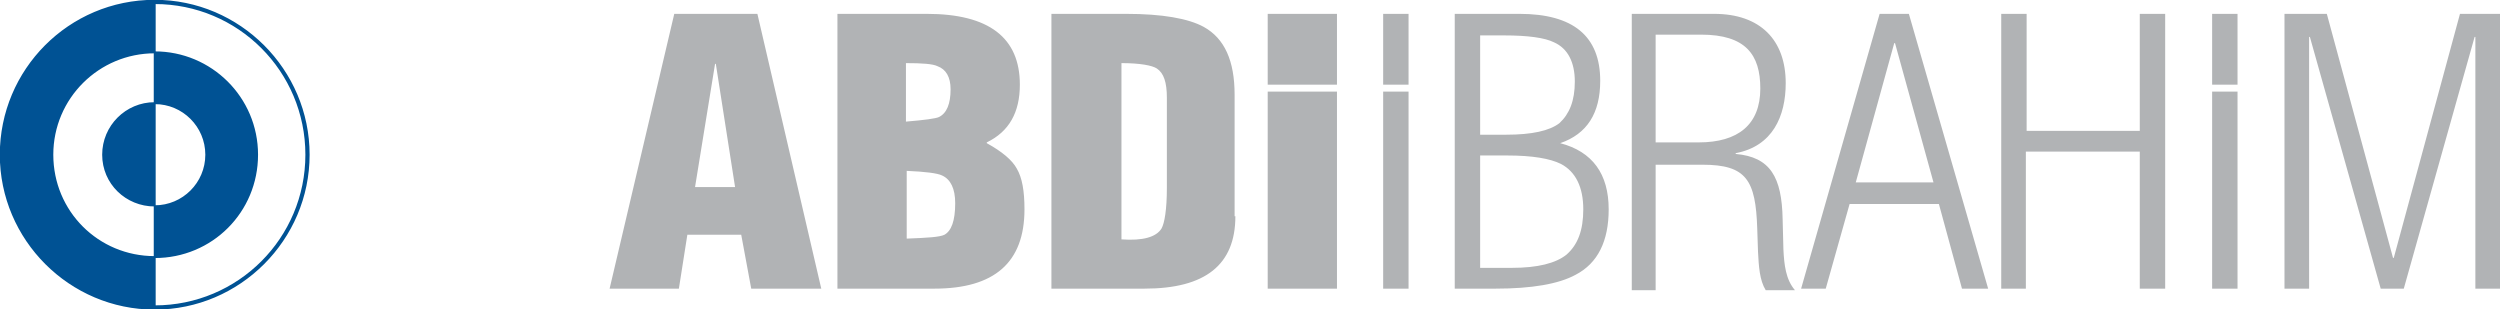
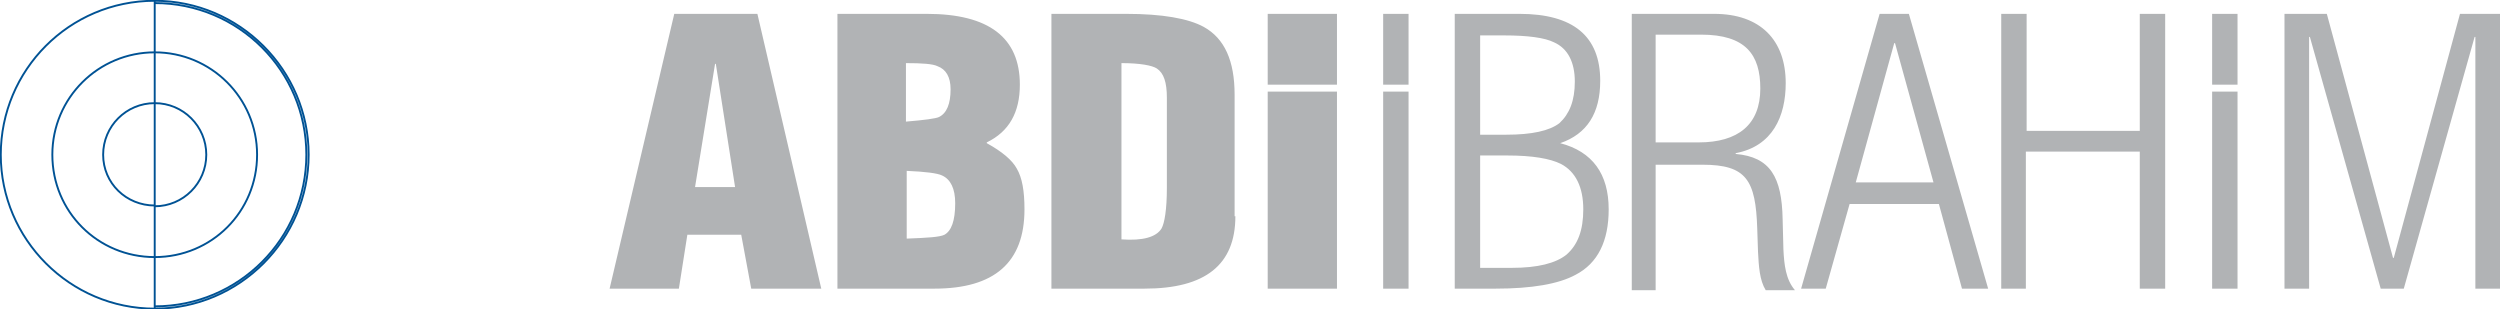
<svg xmlns="http://www.w3.org/2000/svg" version="1.1" id="Layer_1" x="0px" y="0px" viewBox="0 0 324.8 40.2" style="enable-background:new 0 0 324.8 40.2;" xml:space="preserve">
  <style type="text/css">
	.st0{fill:#B1B3B5;}
	.st1{fill:#005294;}
	.st2{fill:none;stroke:#005294;stroke-width:0.25;stroke-miterlimit:3.864;}
</style>
  <path class="st0" d="M281.4,37.5H278V19.7h-14.8v17.8H260V1.8h3.3V17H278V1.8h3.3V37.5z M164.7,1.8h9V11h-9V1.8z M173.7,37.5h-9  V11.9h9V37.5z M179.7,1.8h3.3V11h-3.3V1.8z M183,37.5h-3.3V11.9h3.3V37.5z M212,1.8h10.7c6,0,9.3,3.4,9.3,9c0,4.3-1.7,8.2-6.5,9.1  v0.1c4.5,0.4,6,3,6.1,8.5l0.1,3.9c0.1,2,0.3,3.9,1.5,5.3h-3.8c-0.8-1.3-0.9-3.1-1-5l-0.1-3c-0.2-6.3-1.4-8.3-7.1-8.3h-6.1v16.3H212  V1.8z M215.2,18.5h5.5c5.1,0,8-2.3,8-7c0-4.4-1.9-7-7.7-7h-5.9V18.5z M287.4,1.8h3.3V11h-3.3V1.8z M290.7,37.5h-3.3V11.9h3.3V37.5z   M296.8,1.8h5.5l8.6,31.7h0.1l8.6-31.7h5.2v35.7h-3.2V4.8h-0.1l-9.2,32.7h-3l-9.2-32.7H300v32.7h-3.2V1.8z M106.7,37.5h-9.1l-1.3-7  h-7l-1.1,7h-9l8.4-35.7h10.8L106.7,37.5z M95.5,24.3L93,8.3h-0.1l-2.6,16H95.5z M133.1,27.2c0,6.9-3.9,10.3-11.7,10.3h-12.6V1.8  h11.6c8.1,0,12.1,3.1,12.1,9.2c0,3.6-1.4,6.1-4.3,7.5v0.1c2,1.1,3.3,2.2,3.9,3.3C132.8,23.1,133.1,24.8,133.1,27.2 M123.5,11.6  c0-1.6-0.6-2.6-1.7-3c-0.6-0.3-2-0.4-4.1-0.4v7.6c2.4-0.2,3.9-0.4,4.3-0.6C123,14.7,123.5,13.5,123.5,11.6 M124.1,26.4  c0-1.9-0.6-3.1-1.7-3.6c-0.6-0.3-2.2-0.5-4.6-0.6v8.8c2.7-0.1,4.3-0.2,4.9-0.5C123.6,30,124.1,28.7,124.1,26.4 M160.5,28.1  c0,6.3-3.9,9.4-11.8,9.4h-12.1V1.8h9.7c4.7,0,8.1,0.6,10.1,1.7c2.7,1.5,4,4.4,4,8.8V28.1z M151.6,24.4V12.7c0-2-0.4-3.2-1.3-3.8  c-0.6-0.4-2.2-0.7-4.6-0.7v22.9c2.8,0.2,4.5-0.3,5.2-1.4C151.3,29,151.6,27.2,151.6,24.4 M209,27.2c0,4.1-1.4,7-4.3,8.5  c-2.2,1.2-5.7,1.8-10.4,1.8H189V1.8h8.4c7,0,10.5,2.9,10.5,8.7c0,4.2-1.7,6.9-5.2,8.1C206.9,19.7,209,22.6,209,27.2 M204.6,10.6  c0-2.5-0.9-4.3-2.7-5.1c-1.2-0.6-3.4-0.9-6.5-0.9h-3.1v12.9h3.4c3.3,0,5.6-0.5,6.9-1.5C203.9,14.8,204.6,13.1,204.6,10.6   M205.7,27.2c0-2.9-1-4.9-2.9-5.9c-1.4-0.7-3.7-1.1-7-1.1h-3.5v14.6h4.1c3.4,0,5.7-0.6,7.1-1.7C205,31.8,205.7,29.9,205.7,27.2   M258.3,37.5h-3.4l-3-11h-11.6l-3.1,11H234l10.2-35.7h3.8L258.3,37.5z M251.2,23.7l-5-18.1h-0.1l-5,18.1H251.2z" />
-   <path class="st1" d="M13.4,20.1c0-3.7,3-6.7,6.7-6.7v13.3C16.4,26.7,13.4,23.8,13.4,20.1 M0.1,20.1c0-11,8.9-20,20-20v6.7  c-7.3,0-13.3,5.9-13.3,13.3s5.9,13.3,13.3,13.3v6.7C9.1,40.1,0.1,31.1,0.1,20.1 M20.1,0.1c11,0,20,9,20,20c0,11-9,20-20,20v-0.3  c10.9,0,19.7-8.8,19.7-19.7C39.8,9.2,31,0.4,20.1,0.4V0.1z M20.1,6.8c7.3,0,13.3,5.9,13.3,13.3s-5.9,13.3-13.3,13.3v-6.6  c3.7,0,6.7-3,6.7-6.7s-3-6.7-6.7-6.7V6.8z" />
  <path class="st2" d="M13.4,20.1c0-3.7,3-6.7,6.7-6.7v13.3C16.4,26.7,13.4,23.8,13.4,20.1z M0.1,20.1c0-11,8.9-20,20-20v6.7  c-7.3,0-13.3,5.9-13.3,13.3s5.9,13.3,13.3,13.3v6.7C9.1,40.1,0.1,31.1,0.1,20.1z M20.1,0.1c11,0,20,9,20,20c0,11-9,20-20,20v-0.3  c10.9,0,19.7-8.8,19.7-19.7C39.8,9.2,31,0.4,20.1,0.4V0.1z M20.1,6.8c7.3,0,13.3,5.9,13.3,13.3s-5.9,13.3-13.3,13.3v-6.6  c3.7,0,6.7-3,6.7-6.7s-3-6.7-6.7-6.7V6.8z" />
</svg>